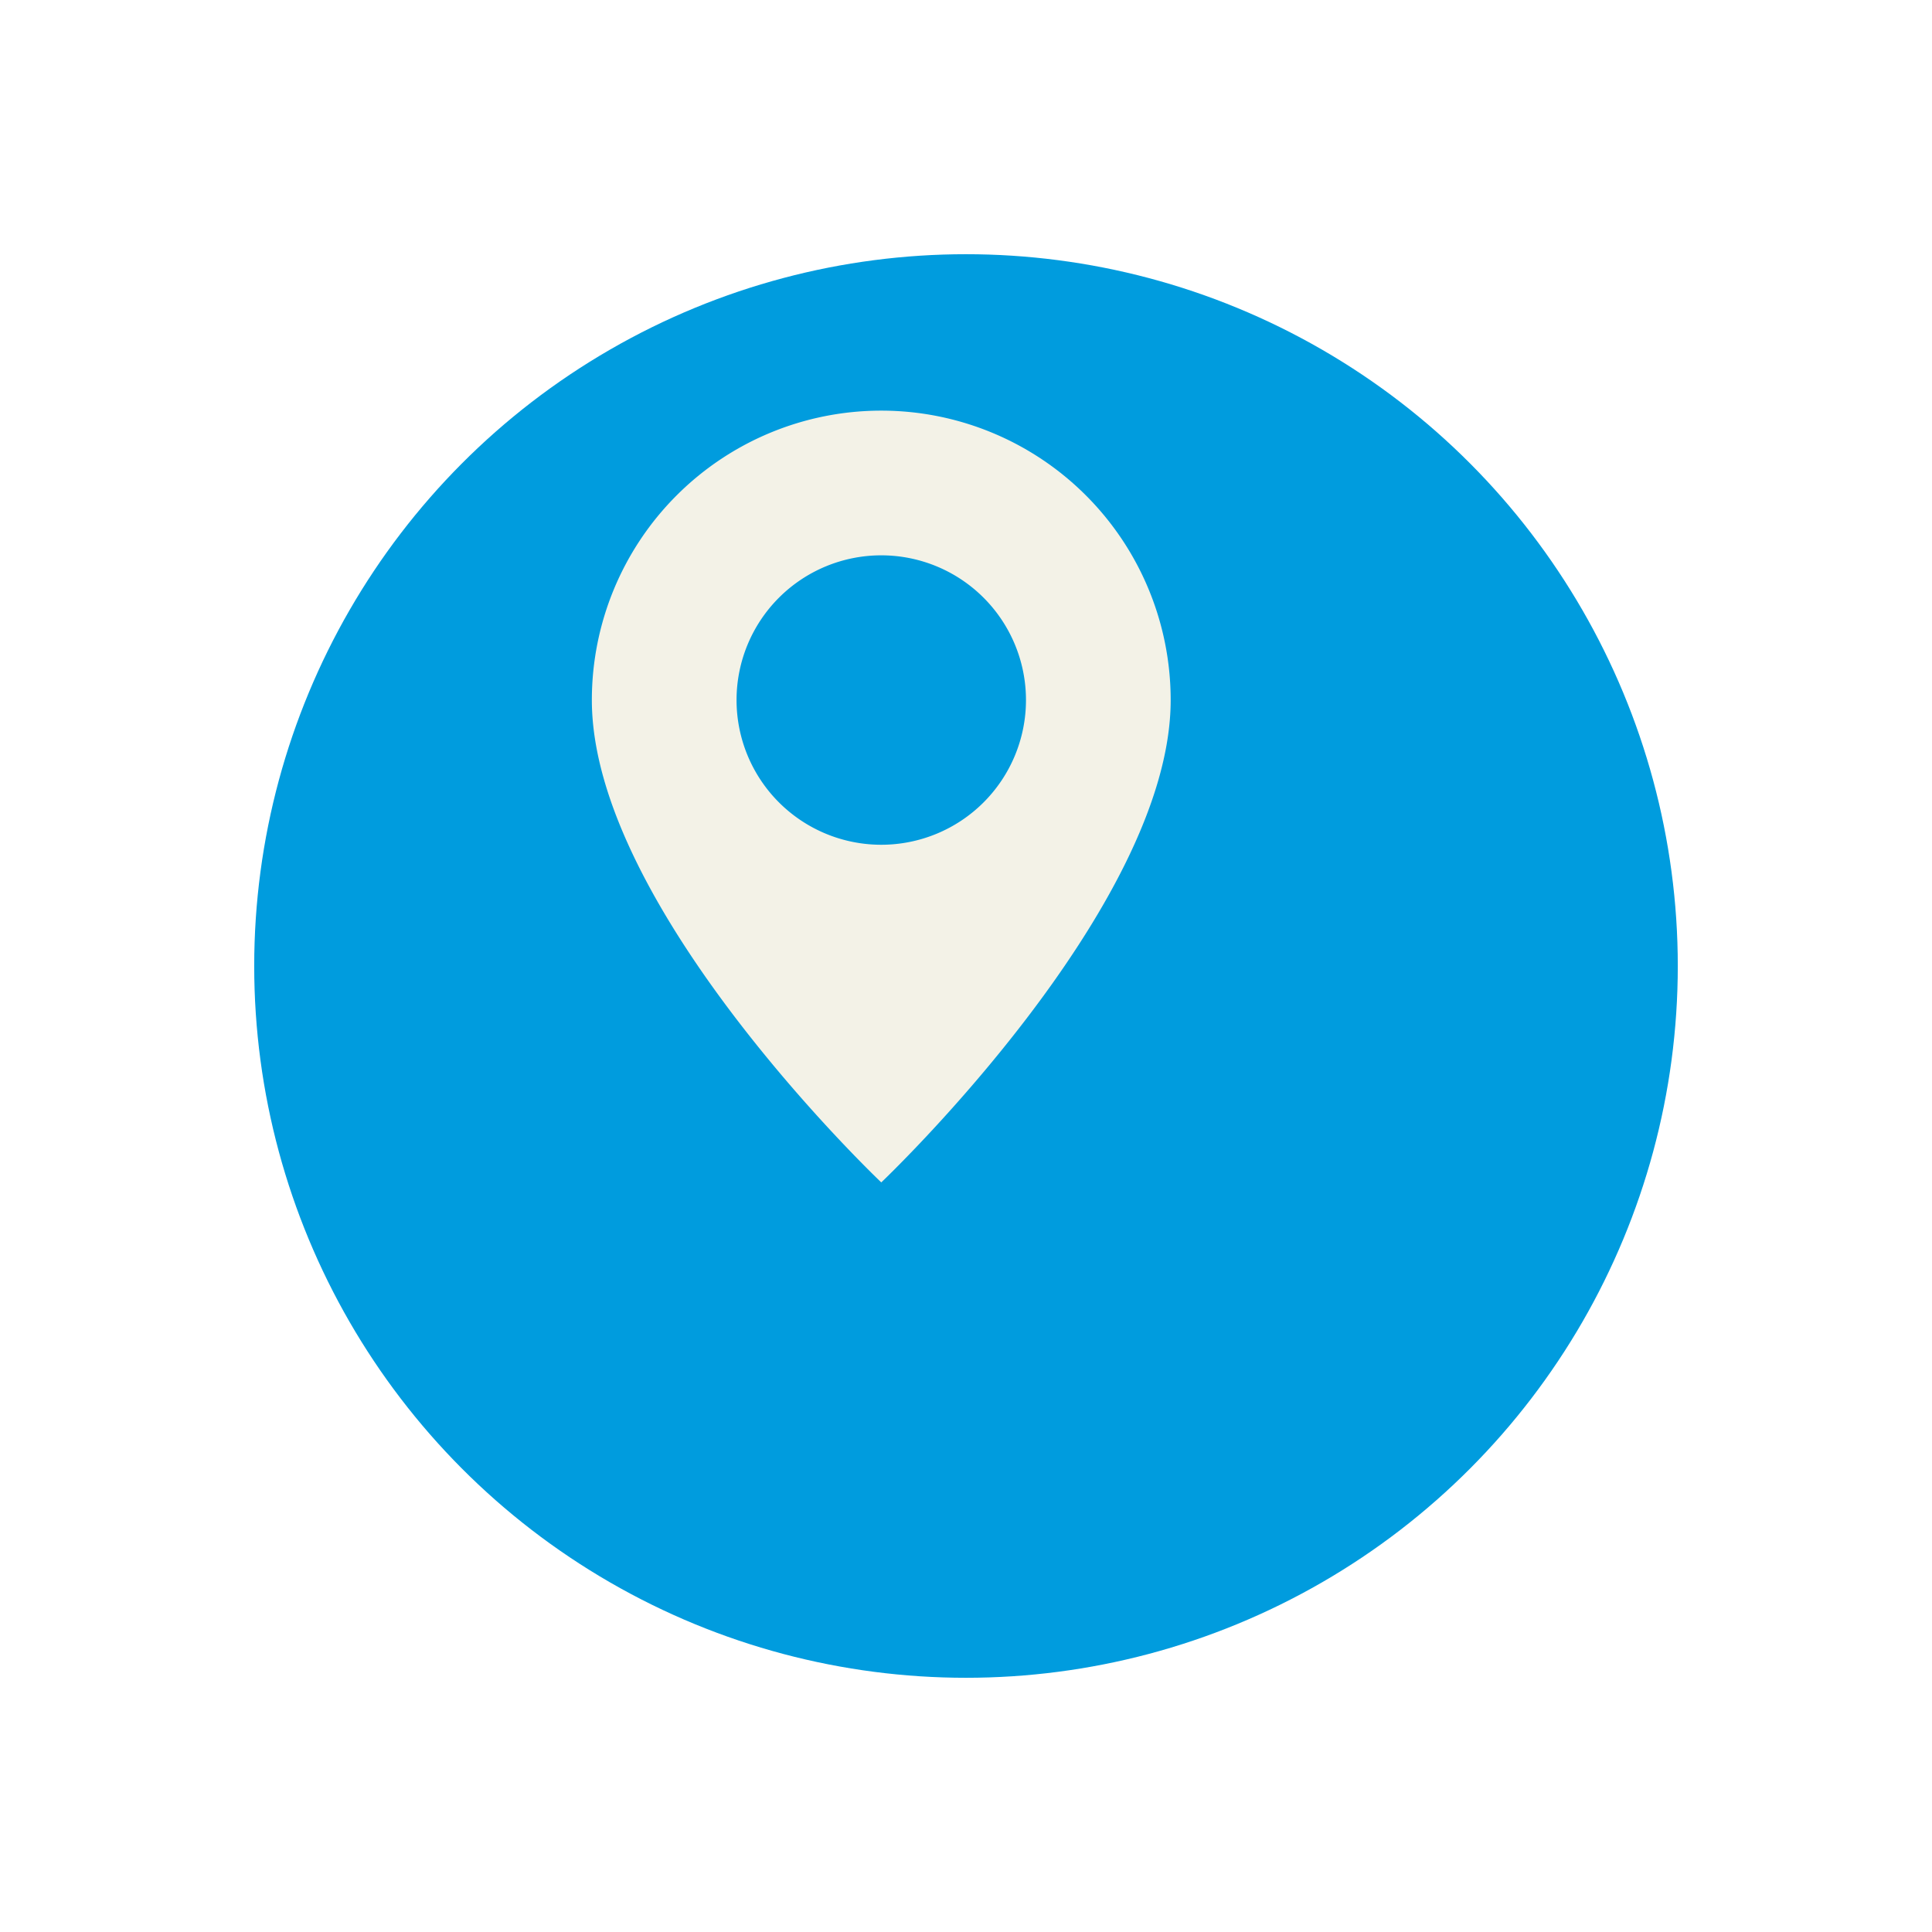
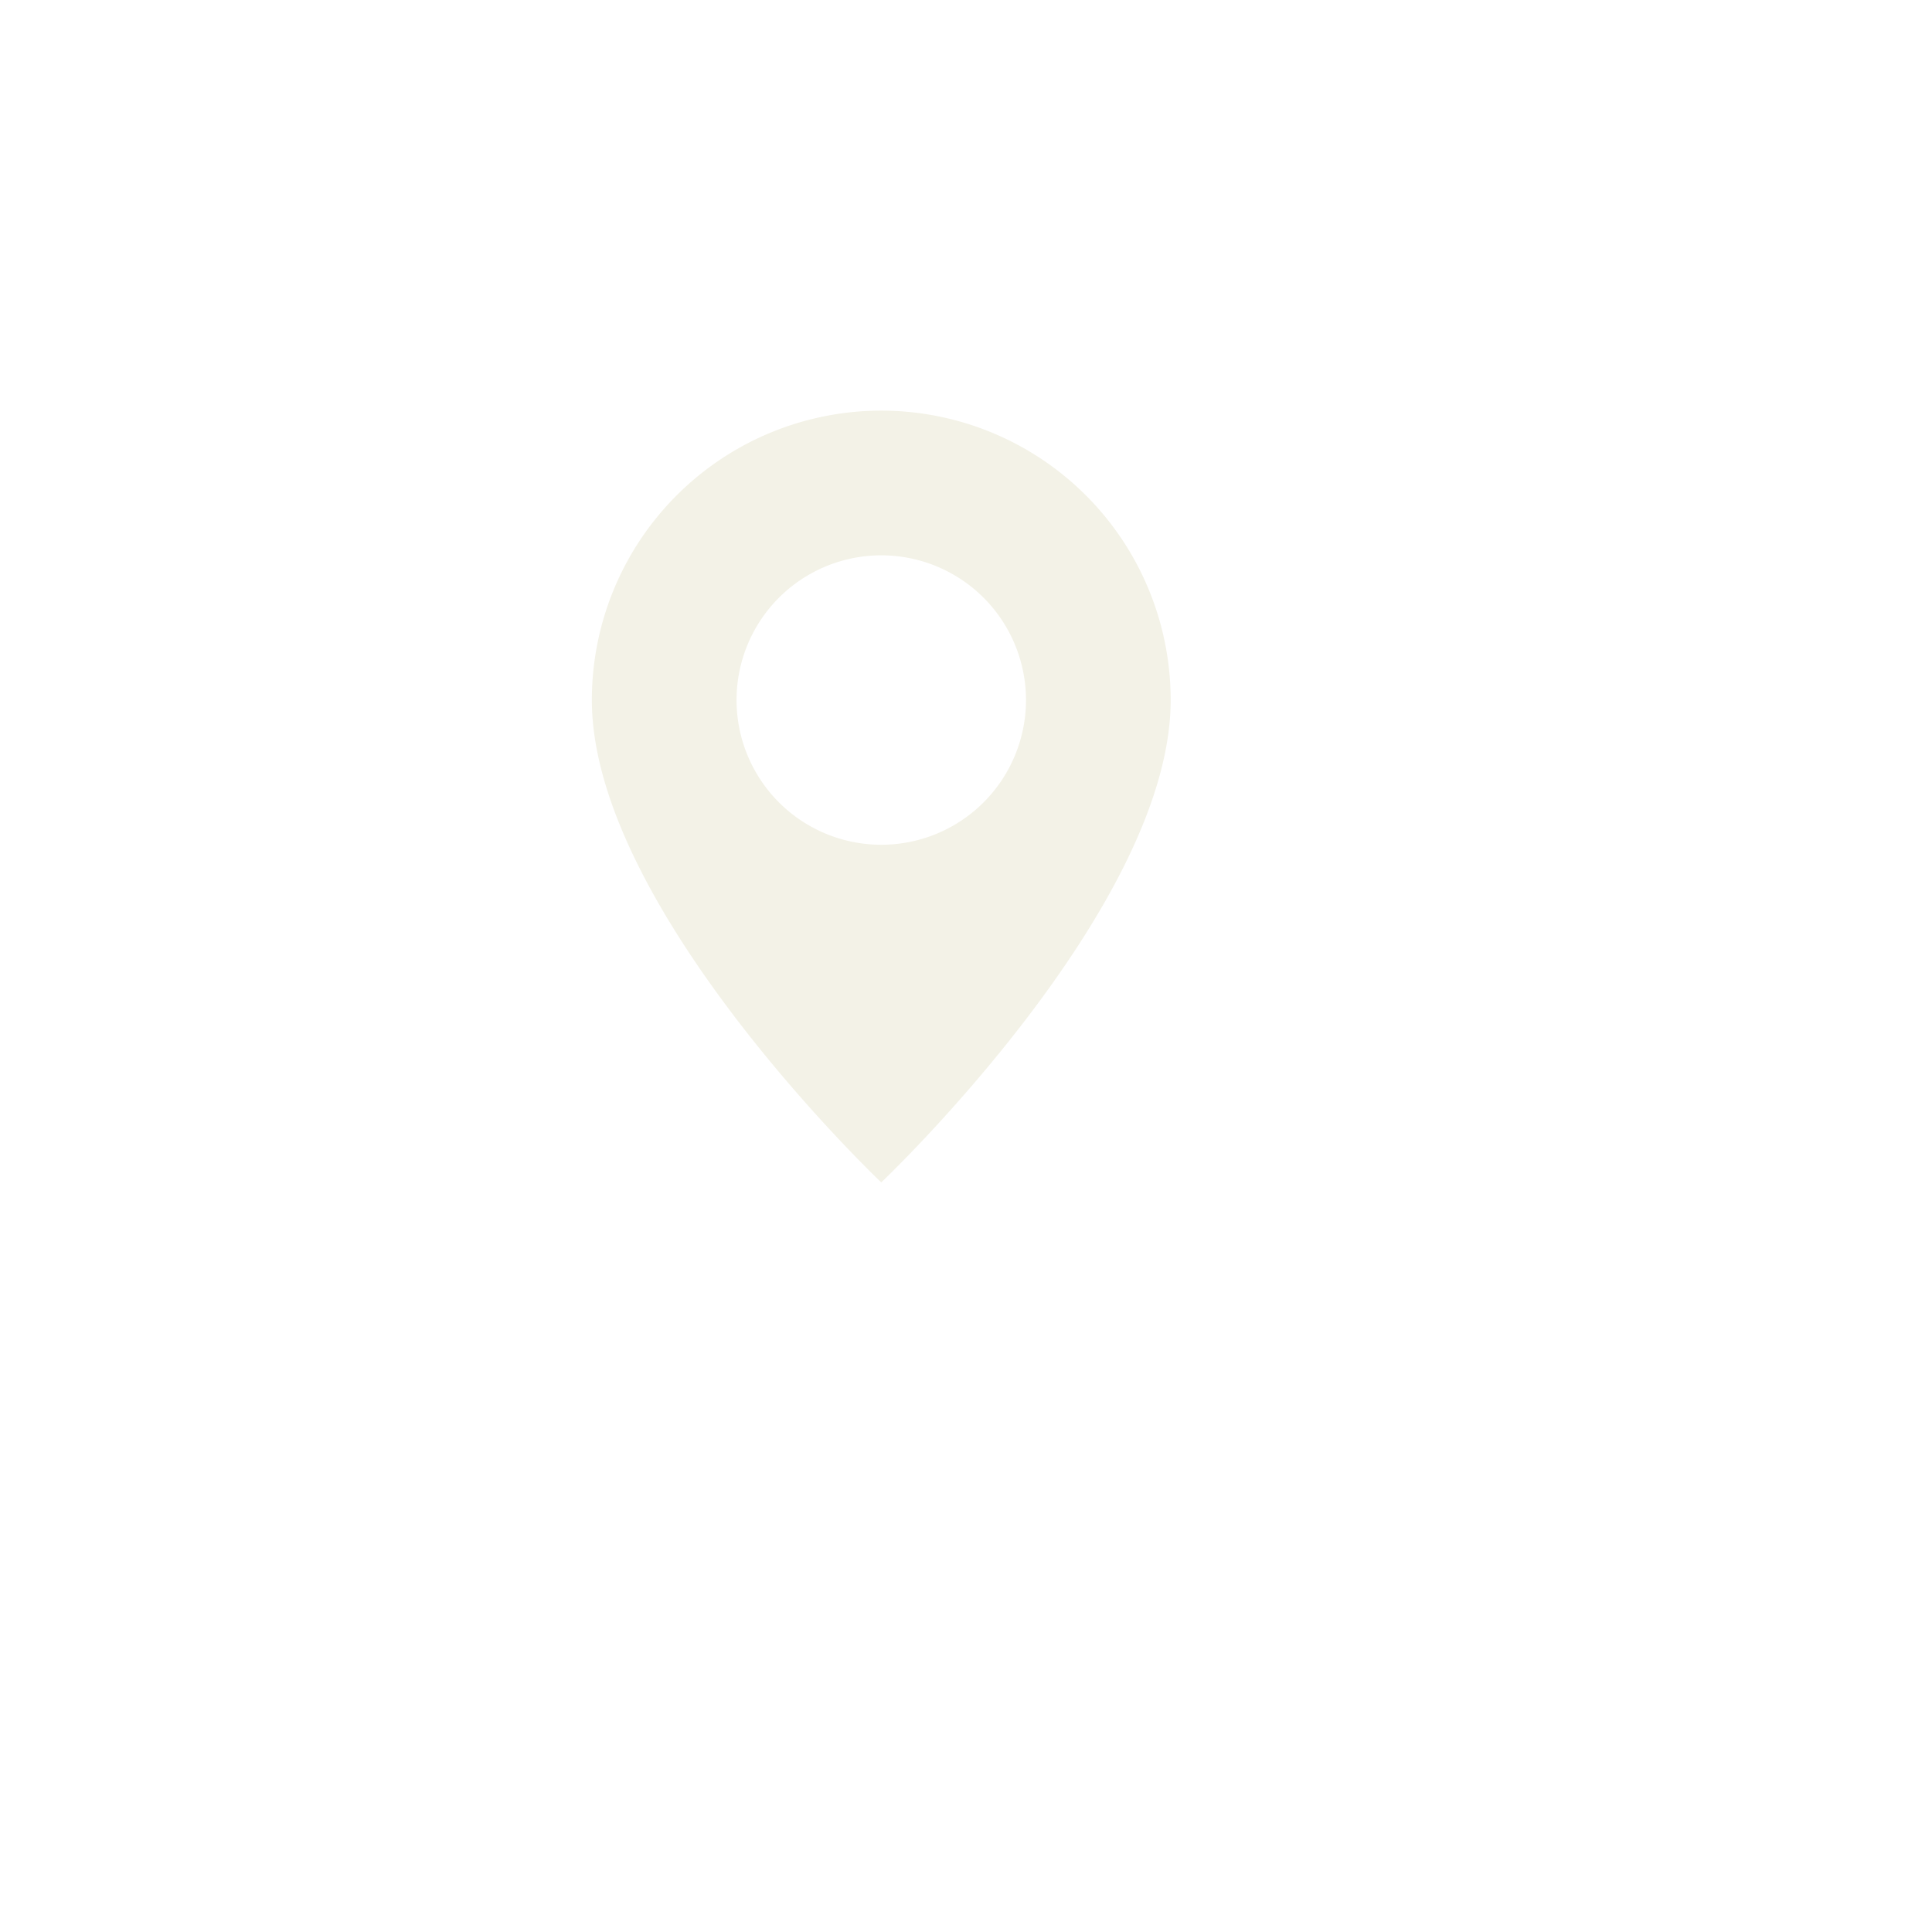
<svg xmlns="http://www.w3.org/2000/svg" width="114" height="114" viewBox="0 0 114 114">
  <defs>
    <filter id="Ellipse_48" x="0" y="0" width="114" height="114" filterUnits="userSpaceOnUse">
      <feOffset dx="5" dy="10" input="SourceAlpha" />
      <feGaussianBlur stdDeviation="5" result="blur" />
      <feFlood flood-color="#009cde" flood-opacity="0.373" />
      <feComposite operator="in" in2="blur" />
      <feComposite in="SourceGraphic" />
    </filter>
  </defs>
  <g id="Group_308" data-name="Group 308" transform="translate(-130 -502)">
    <g transform="matrix(1, 0, 0, 1, 130, 502)" filter="url(#Ellipse_48)">
-       <circle id="Ellipse_48-2" data-name="Ellipse 48" cx="42" cy="42" r="42" transform="translate(10 5)" fill="#009cde" />
-     </g>
+       </g>
    <path id="geo-alt-fill" d="M19.077,45.539S36.154,29.356,36.154,17.077A17.077,17.077,0,1,0,2,17.077C2,29.356,19.077,45.539,19.077,45.539Zm0-19.923a8.539,8.539,0,1,1,8.539-8.539A8.539,8.539,0,0,1,19.077,25.616Z" transform="translate(162.923 526.23)" fill="#f3f2e7" />
  </g>
</svg>